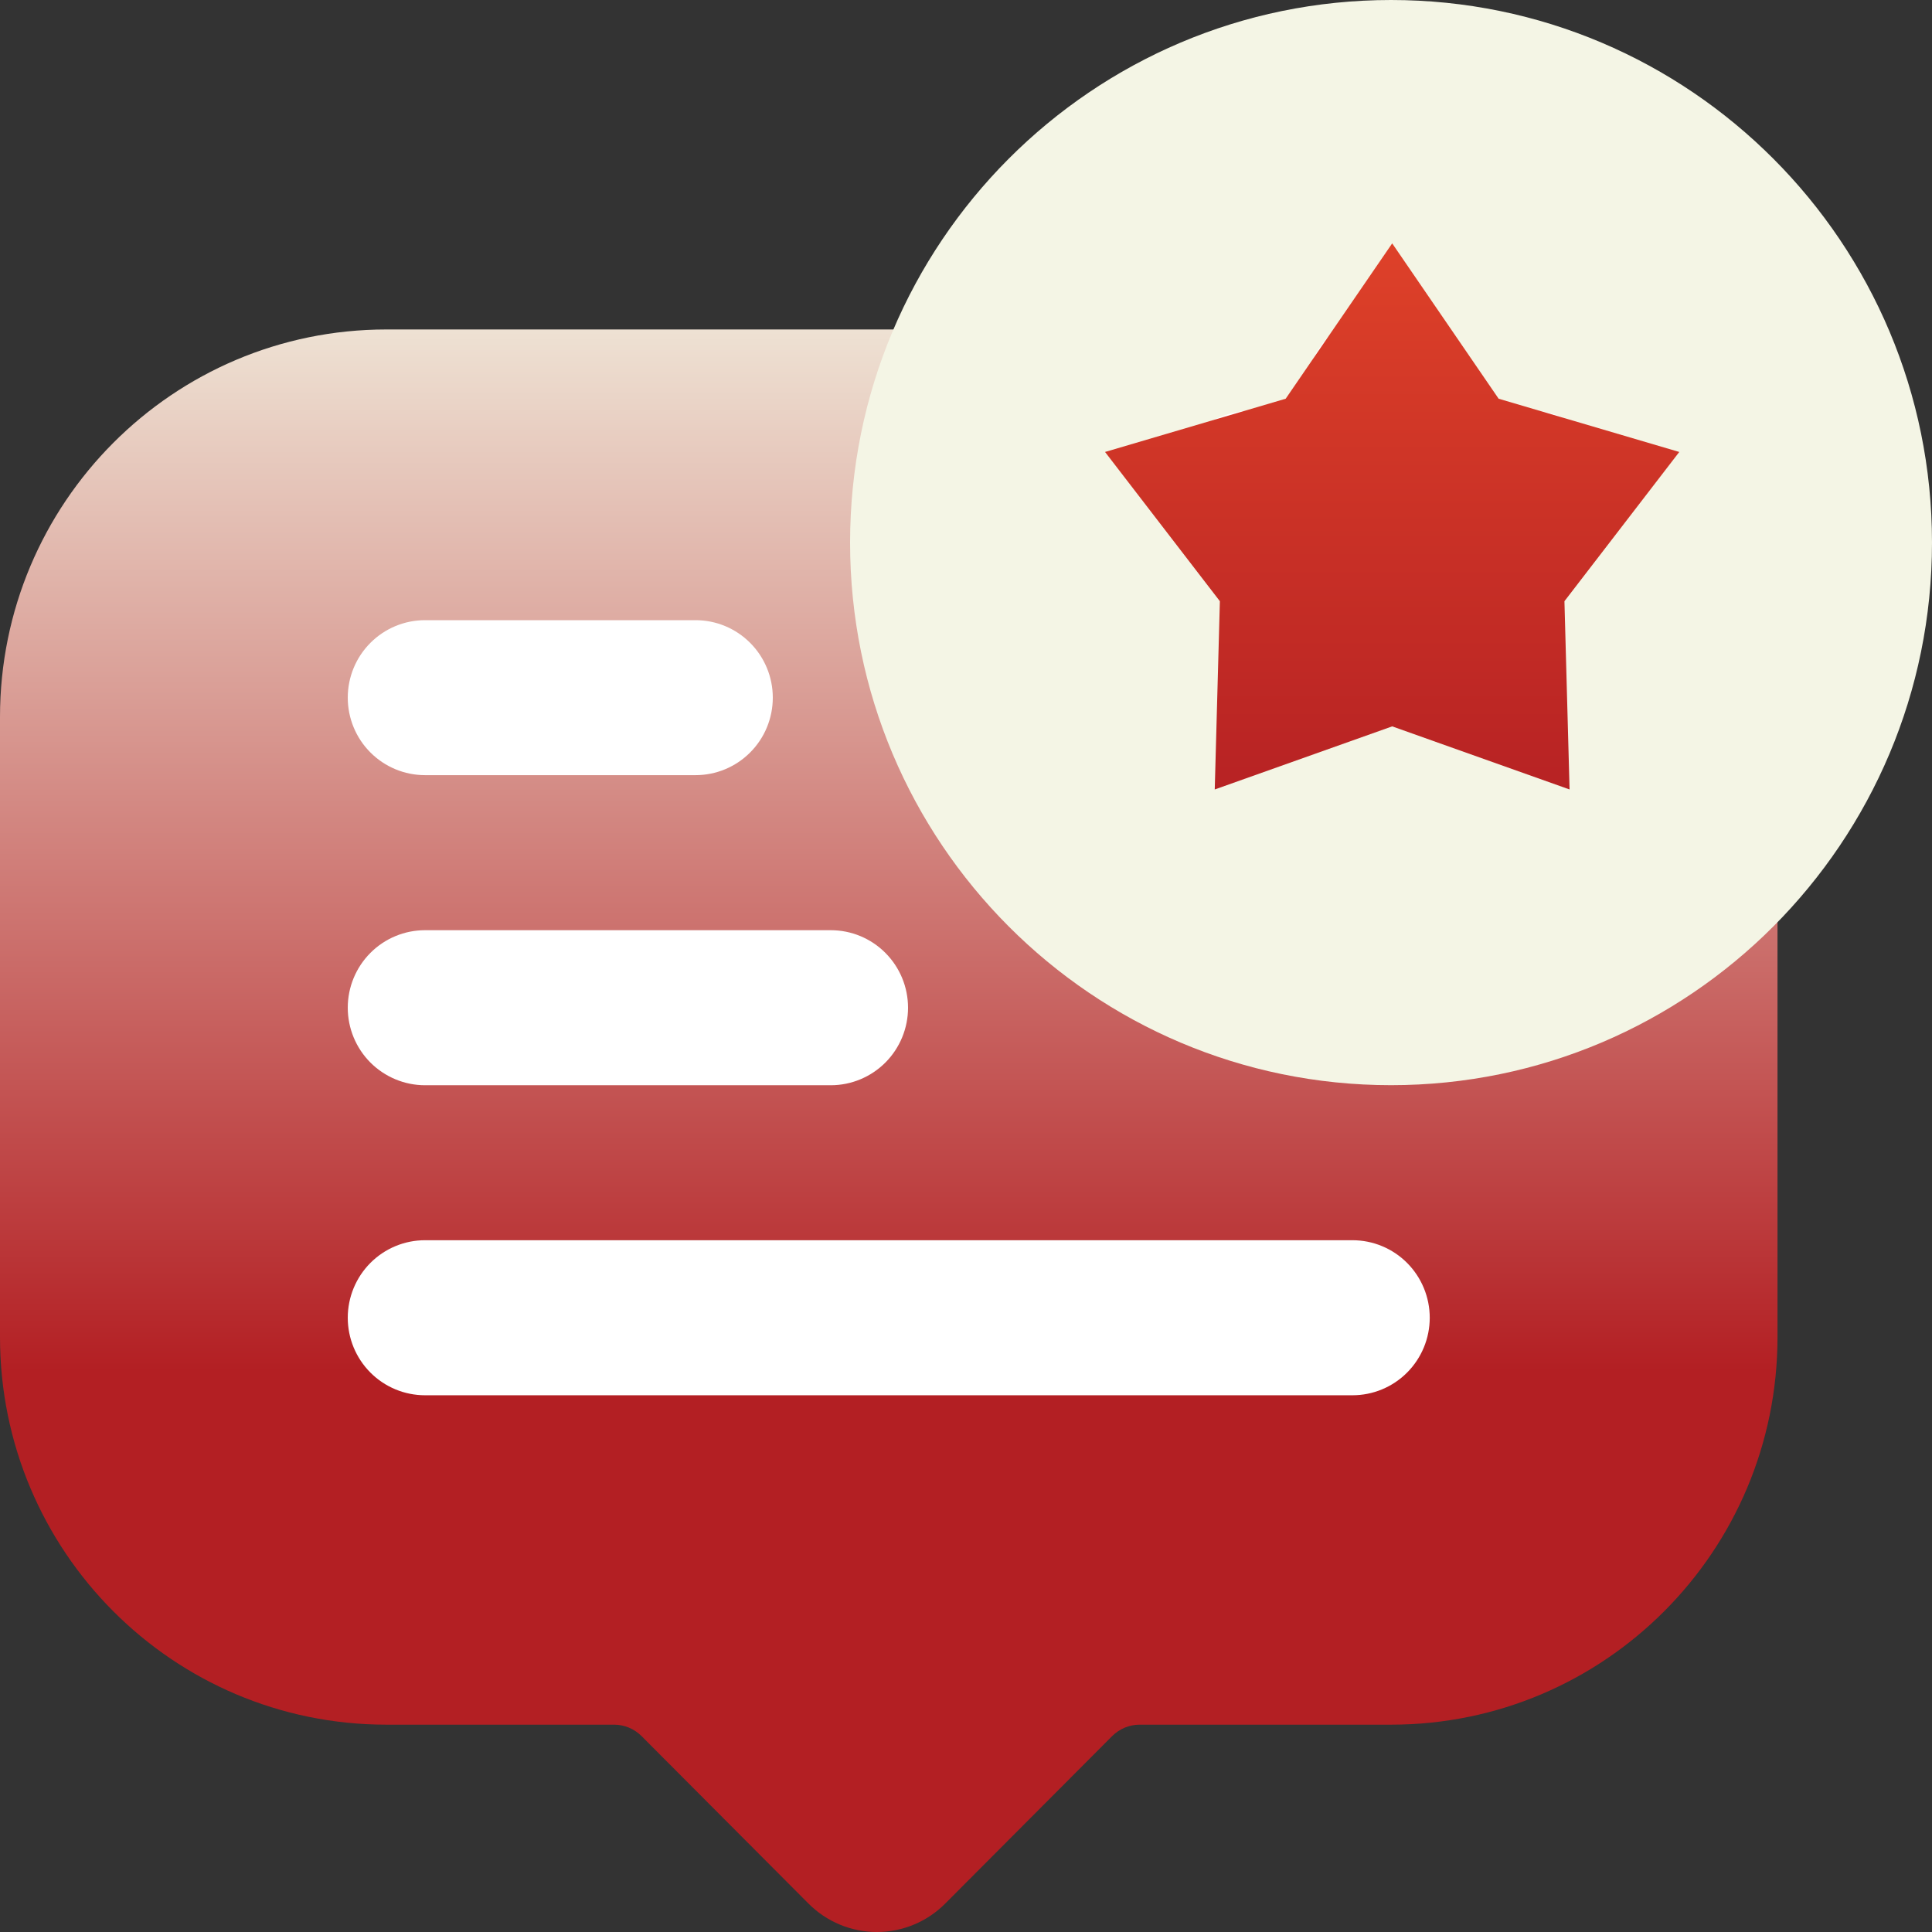
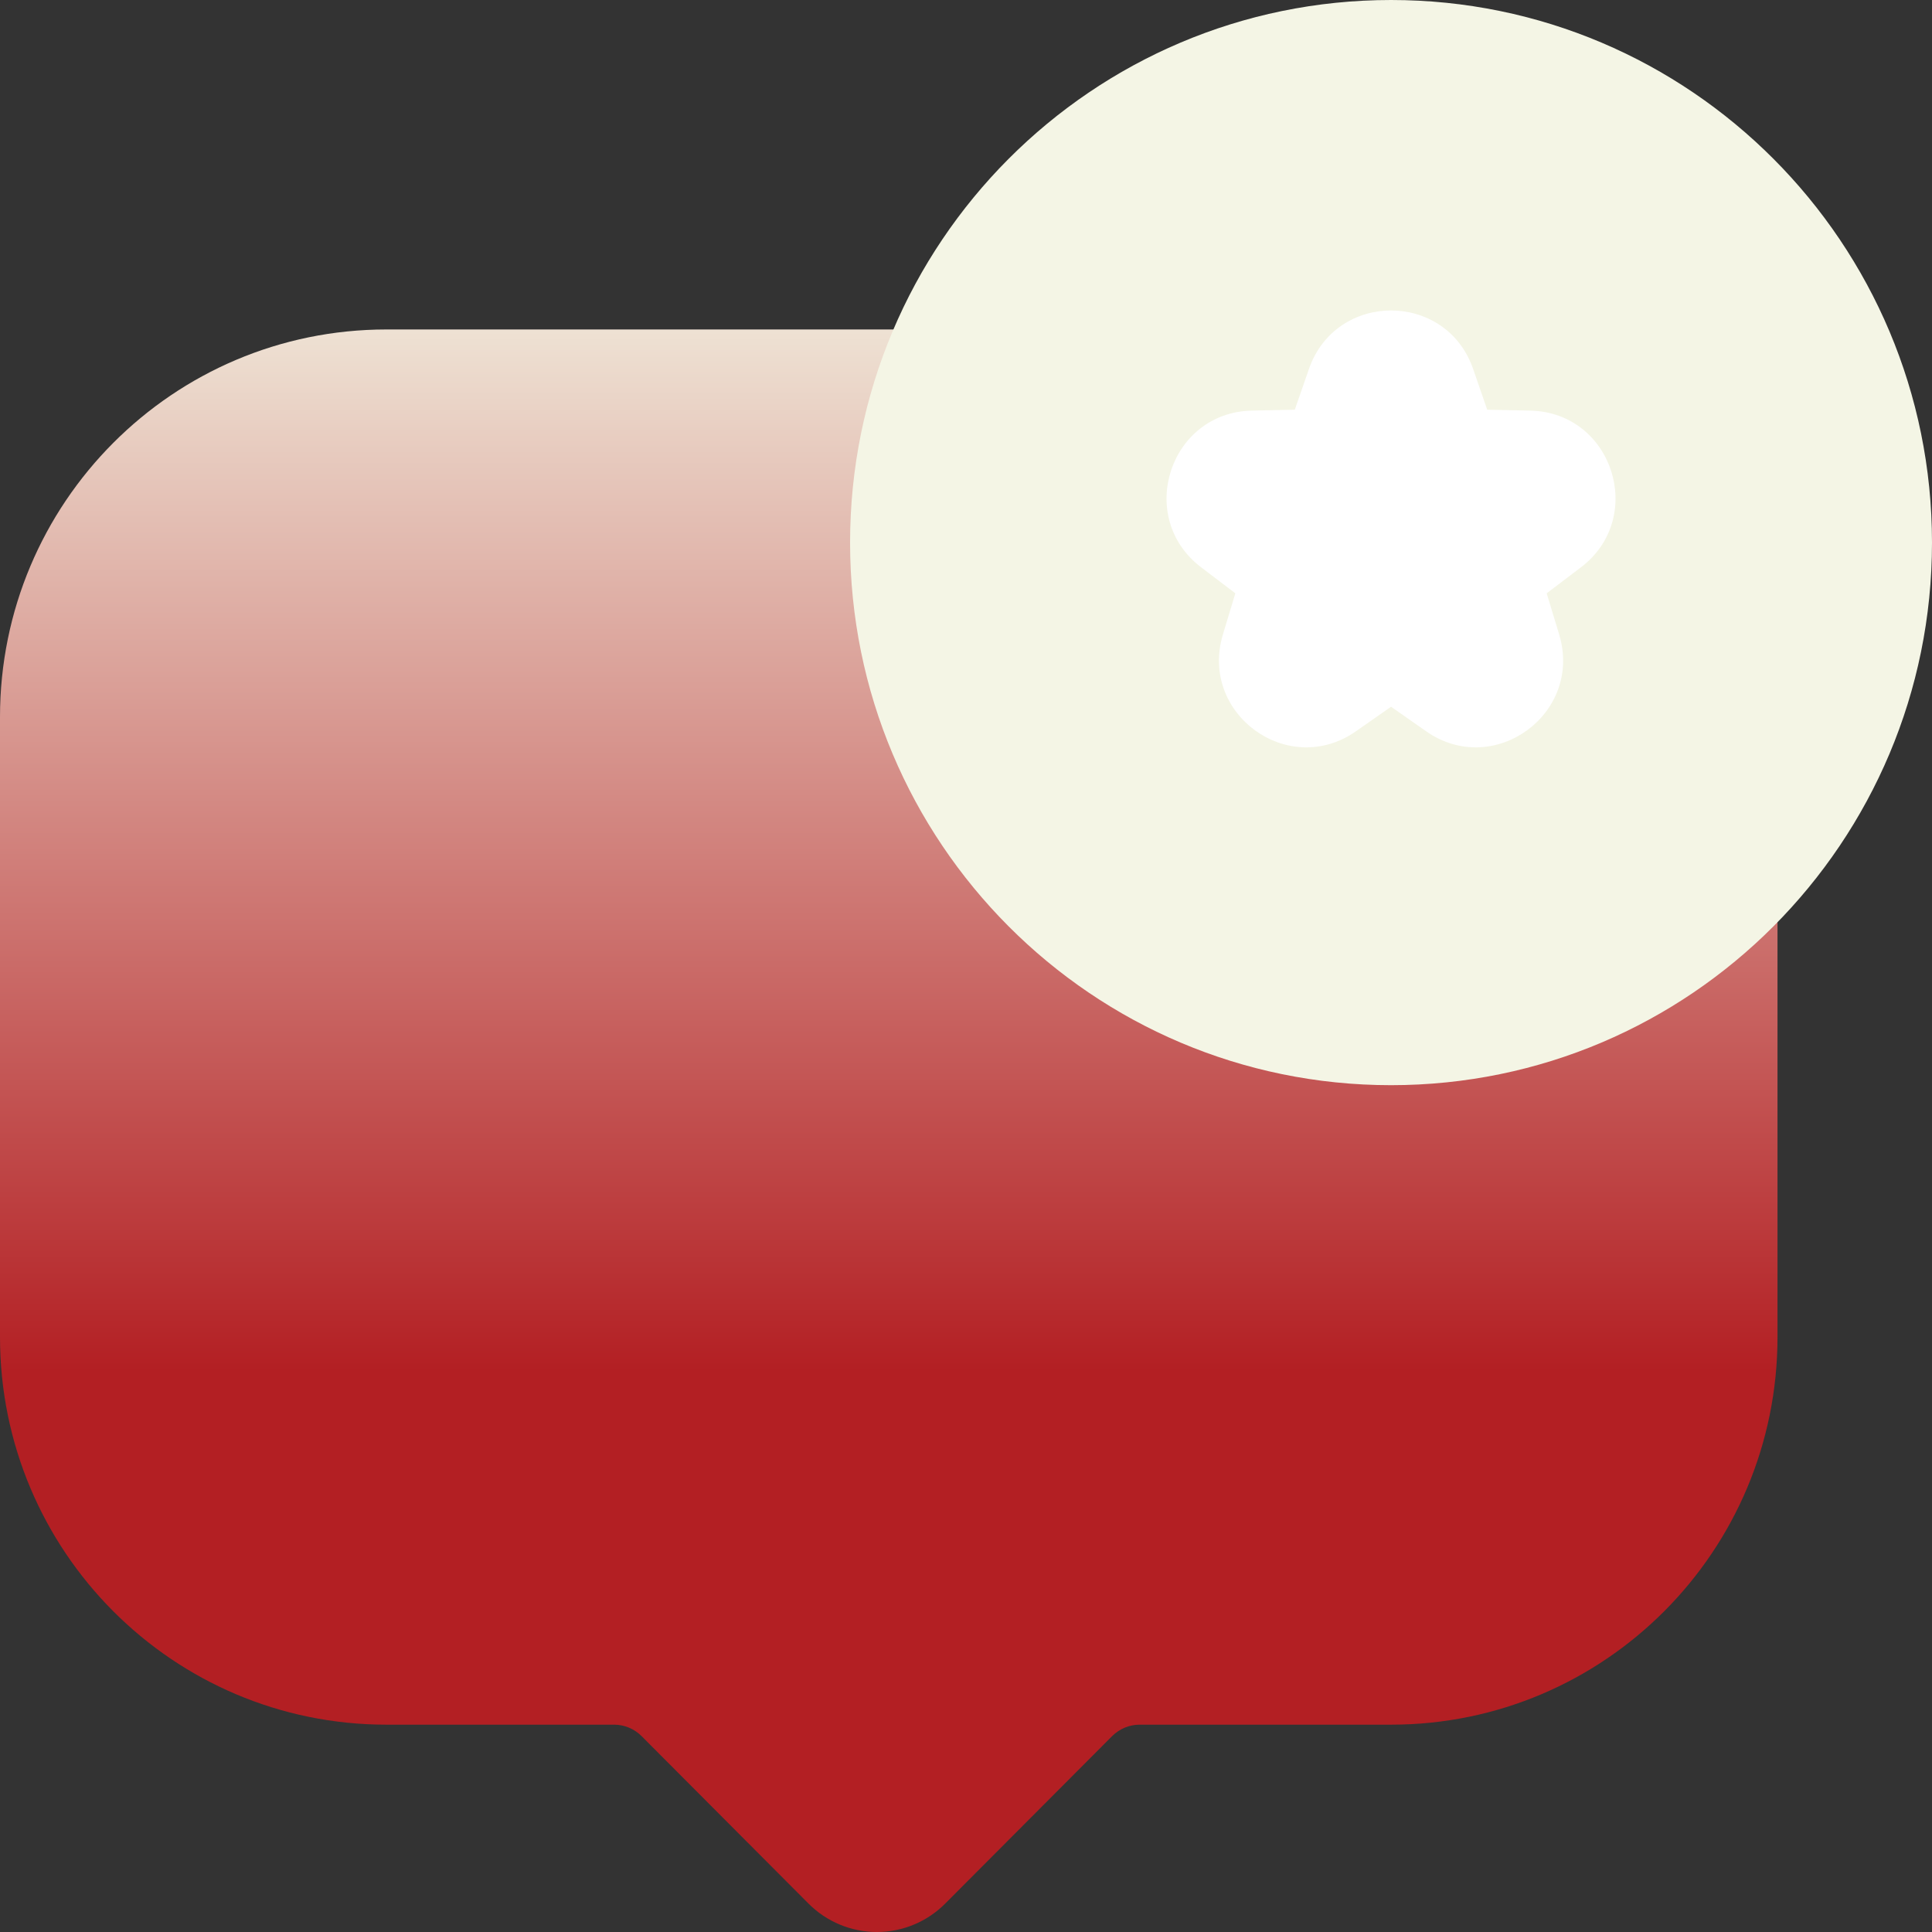
<svg xmlns="http://www.w3.org/2000/svg" width="32" height="32" viewBox="0 0 32 32" fill="none">
  <rect x="0" y="0" width="32" height="32" fill="#333333" stroke="none" />
  <path fill-rule="evenodd" clip-rule="evenodd" d="M18.422 28.754C18.543 28.634 18.705 28.566 18.875 28.566H23.041C26.575 28.566 29.441 25.692 29.441 22.147V11.876C29.441 8.331 26.575 5.457 23.041 5.457H6.4C2.865 5.457 0 8.331 0 11.876V22.147C0 25.692 2.865 28.566 6.4 28.566H10.172C10.342 28.566 10.505 28.634 10.625 28.754L13.392 31.53C13.692 31.831 14.099 32 14.523 32C14.948 32 15.355 31.831 15.655 31.53L18.422 28.754Z" fill="url(#paint0_linear_838_271898)" />
-   <path fill-rule="evenodd" clip-rule="evenodd" d="M5.76 11.555C5.76 11.215 5.895 10.888 6.135 10.648C6.375 10.407 6.701 10.272 7.04 10.272H11.52C11.86 10.272 12.185 10.407 12.425 10.648C12.665 10.888 12.8 11.215 12.8 11.555C12.8 11.896 12.665 12.223 12.425 12.463C12.185 12.704 11.86 12.839 11.52 12.839H7.04C6.701 12.839 6.375 12.704 6.135 12.463C5.895 12.223 5.76 11.896 5.76 11.555ZM5.76 21.826C5.76 21.486 5.895 21.159 6.135 20.918C6.375 20.677 6.701 20.542 7.04 20.542H22.401C22.74 20.542 23.066 20.677 23.306 20.918C23.546 21.159 23.681 21.486 23.681 21.826C23.681 22.167 23.546 22.493 23.306 22.734C23.066 22.975 22.74 23.11 22.401 23.11H7.04C6.701 23.11 6.375 22.975 6.135 22.734C5.895 22.493 5.76 22.167 5.76 21.826ZM5.76 16.691C5.76 16.35 5.895 16.024 6.135 15.783C6.375 15.542 6.701 15.407 7.04 15.407H13.76C14.1 15.407 14.425 15.542 14.665 15.783C14.905 16.024 15.04 16.35 15.04 16.691C15.04 17.031 14.905 17.358 14.665 17.599C14.425 17.839 14.1 17.975 13.76 17.975H7.04C6.701 17.975 6.375 17.839 6.135 17.599C5.895 17.358 5.76 17.031 5.76 16.691Z" fill="white" />
  <path d="M32 8.987C32 13.95 27.988 17.974 23.04 17.974C18.091 17.974 14.08 13.95 14.08 8.987C14.08 4.024 18.091 0 23.04 0C27.988 0 32 4.024 32 8.987Z" fill="#F4F5E5" />
  <path fill-rule="evenodd" clip-rule="evenodd" d="M21.68 6.112C22.128 4.819 23.952 4.819 24.4 6.112L24.633 6.786L25.345 6.801C26.71 6.829 27.273 8.569 26.186 9.396L25.618 9.827L25.825 10.51C26.22 11.821 24.744 12.896 23.624 12.114L23.04 11.706L22.456 12.114C21.335 12.896 19.86 11.821 20.255 10.51L20.461 9.827L19.894 9.396C18.806 8.569 19.37 6.829 20.735 6.801L21.446 6.786L21.68 6.112Z" fill="white" />
-   <path d="M23.059 4.031L24.822 6.604L27.814 7.486L25.912 9.958L25.997 13.076L23.059 12.031L20.12 13.076L20.205 9.958L18.303 7.486L21.295 6.604L23.059 4.031Z" fill="url(#paint1_linear_838_271898)" />
  <defs>
    <linearGradient id="paint0_linear_838_271898" x1="16" y1="0" x2="16" y2="32" gradientUnits="userSpaceOnUse">
      <stop offset="0.116" stop-color="#F4F5E5" />
      <stop offset="0.71" stop-color="#B31F23" />
    </linearGradient>
    <linearGradient id="paint1_linear_838_271898" x1="23.059" y1="4.031" x2="23.059" y2="14.031" gradientUnits="userSpaceOnUse">
      <stop stop-color="#DE4129" />
      <stop offset="1" stop-color="#B31F23" />
    </linearGradient>
  </defs>
</svg>